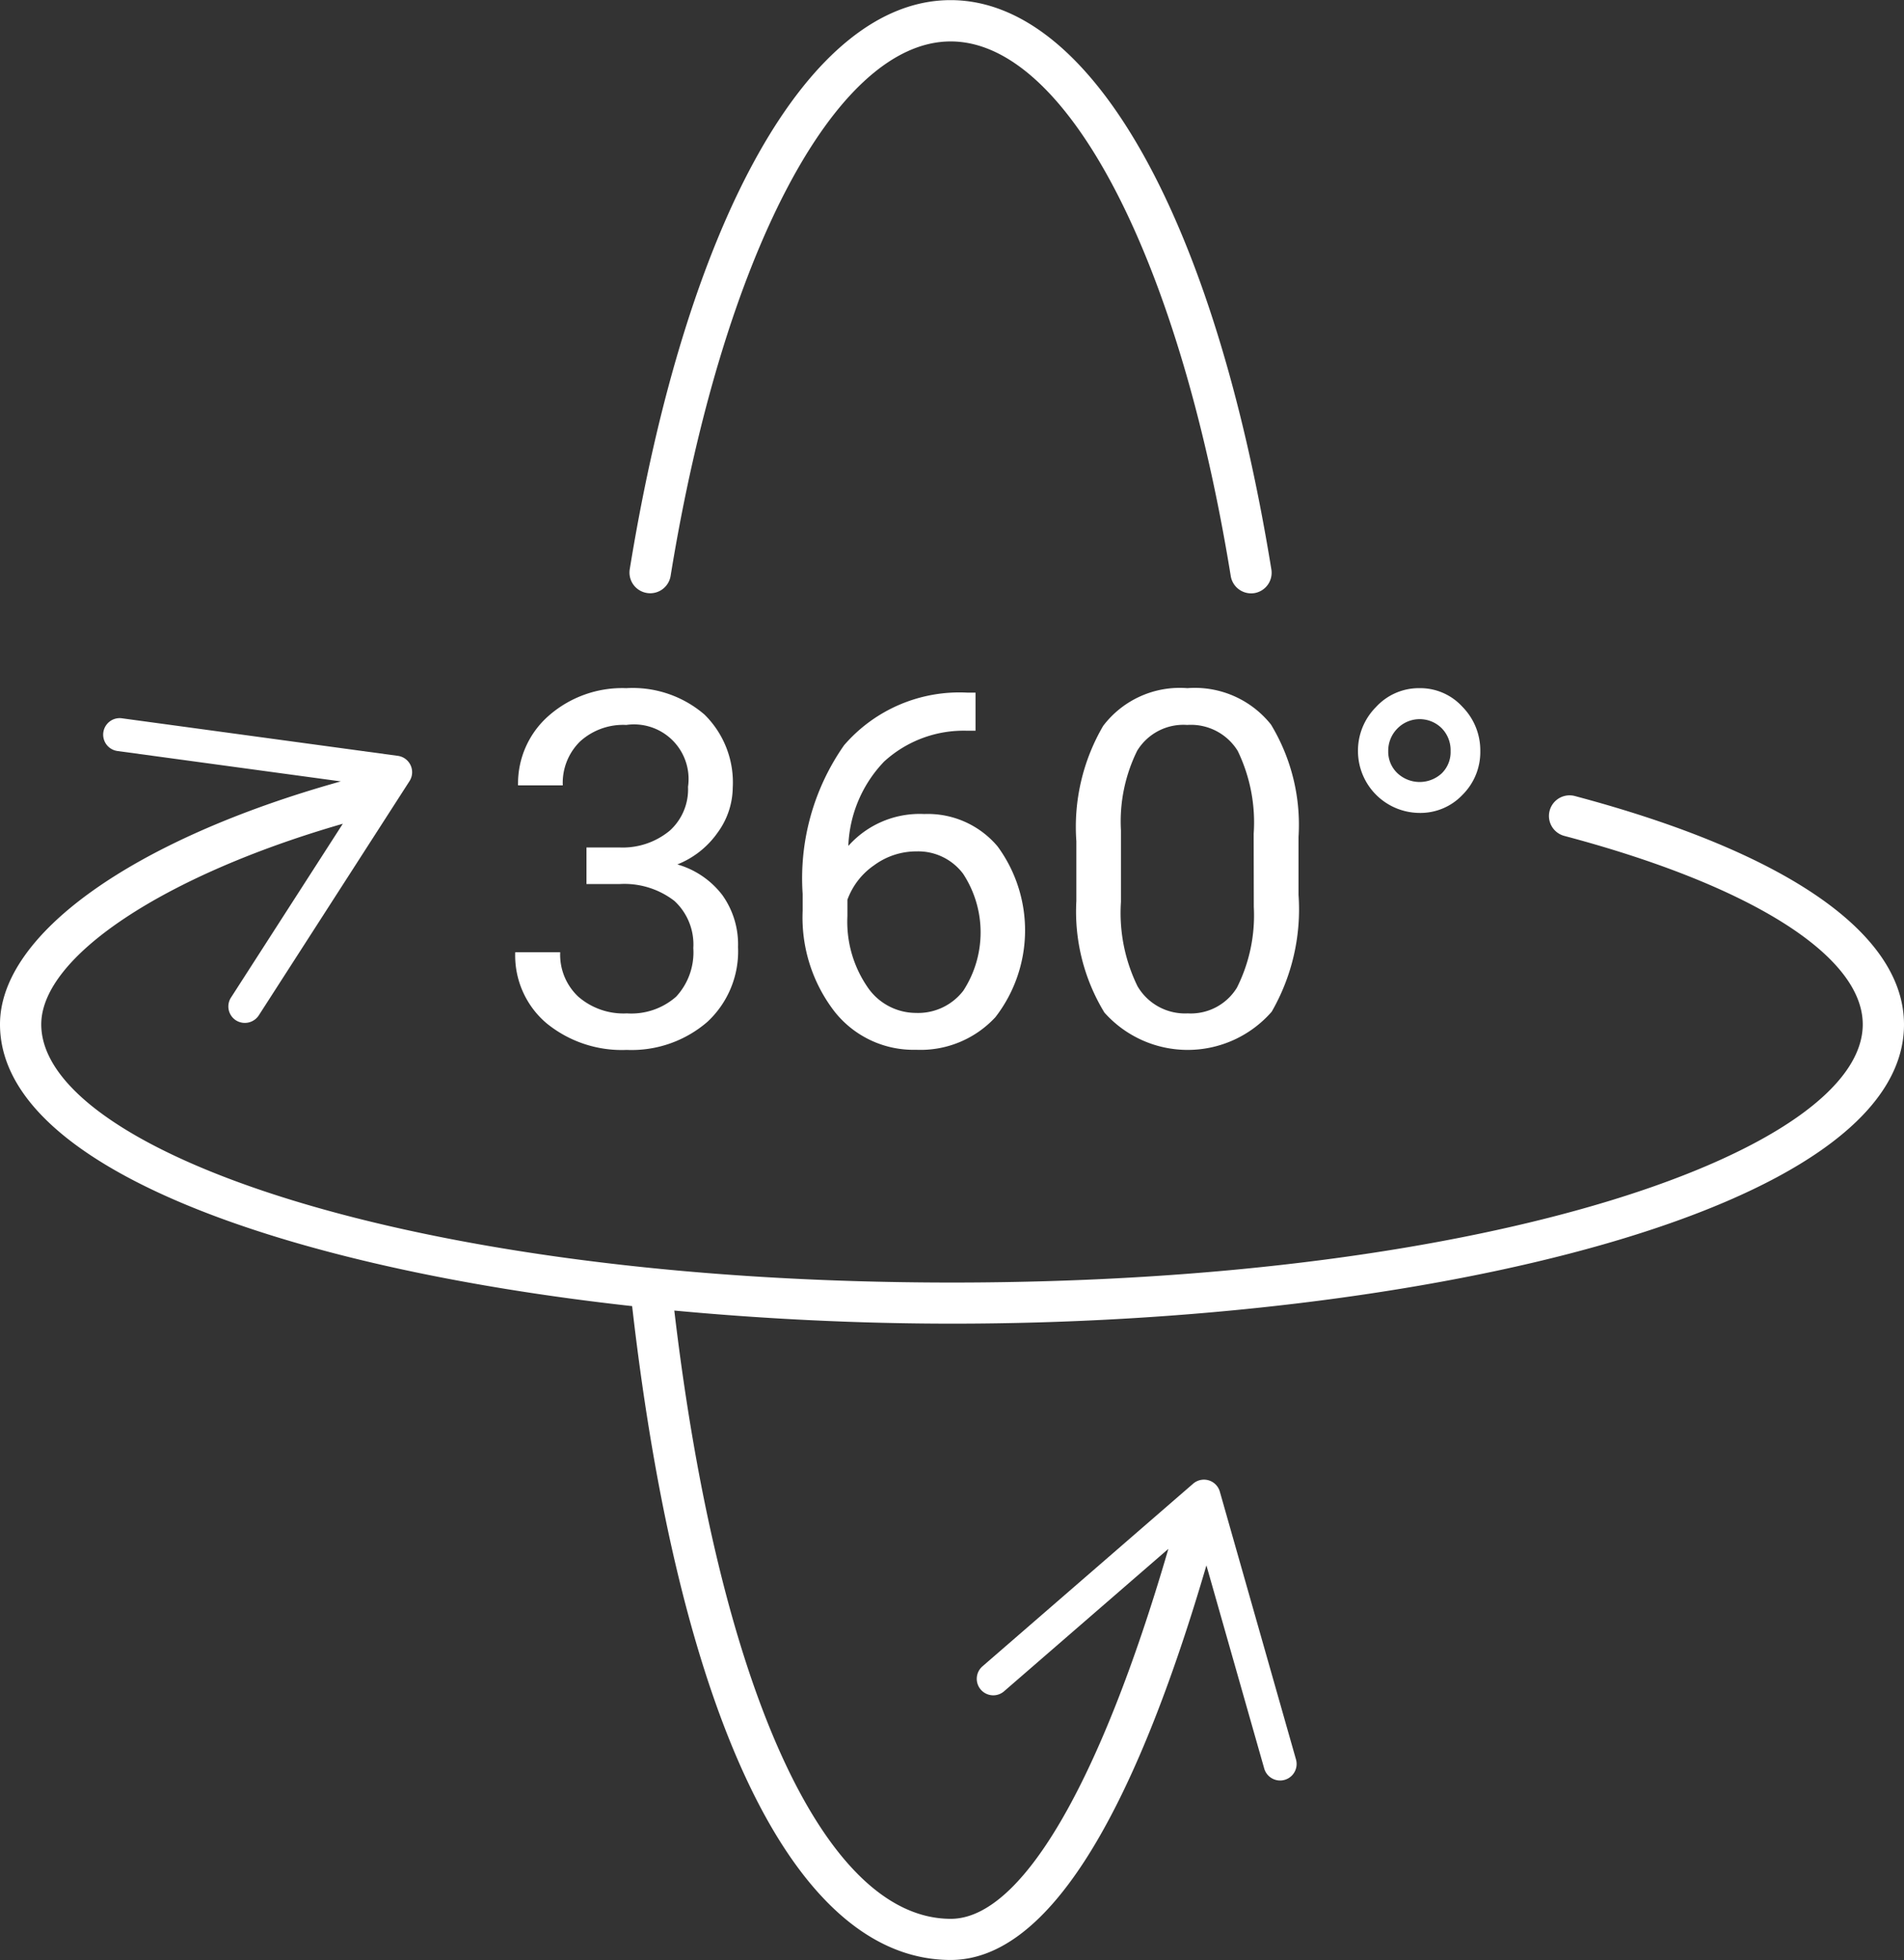
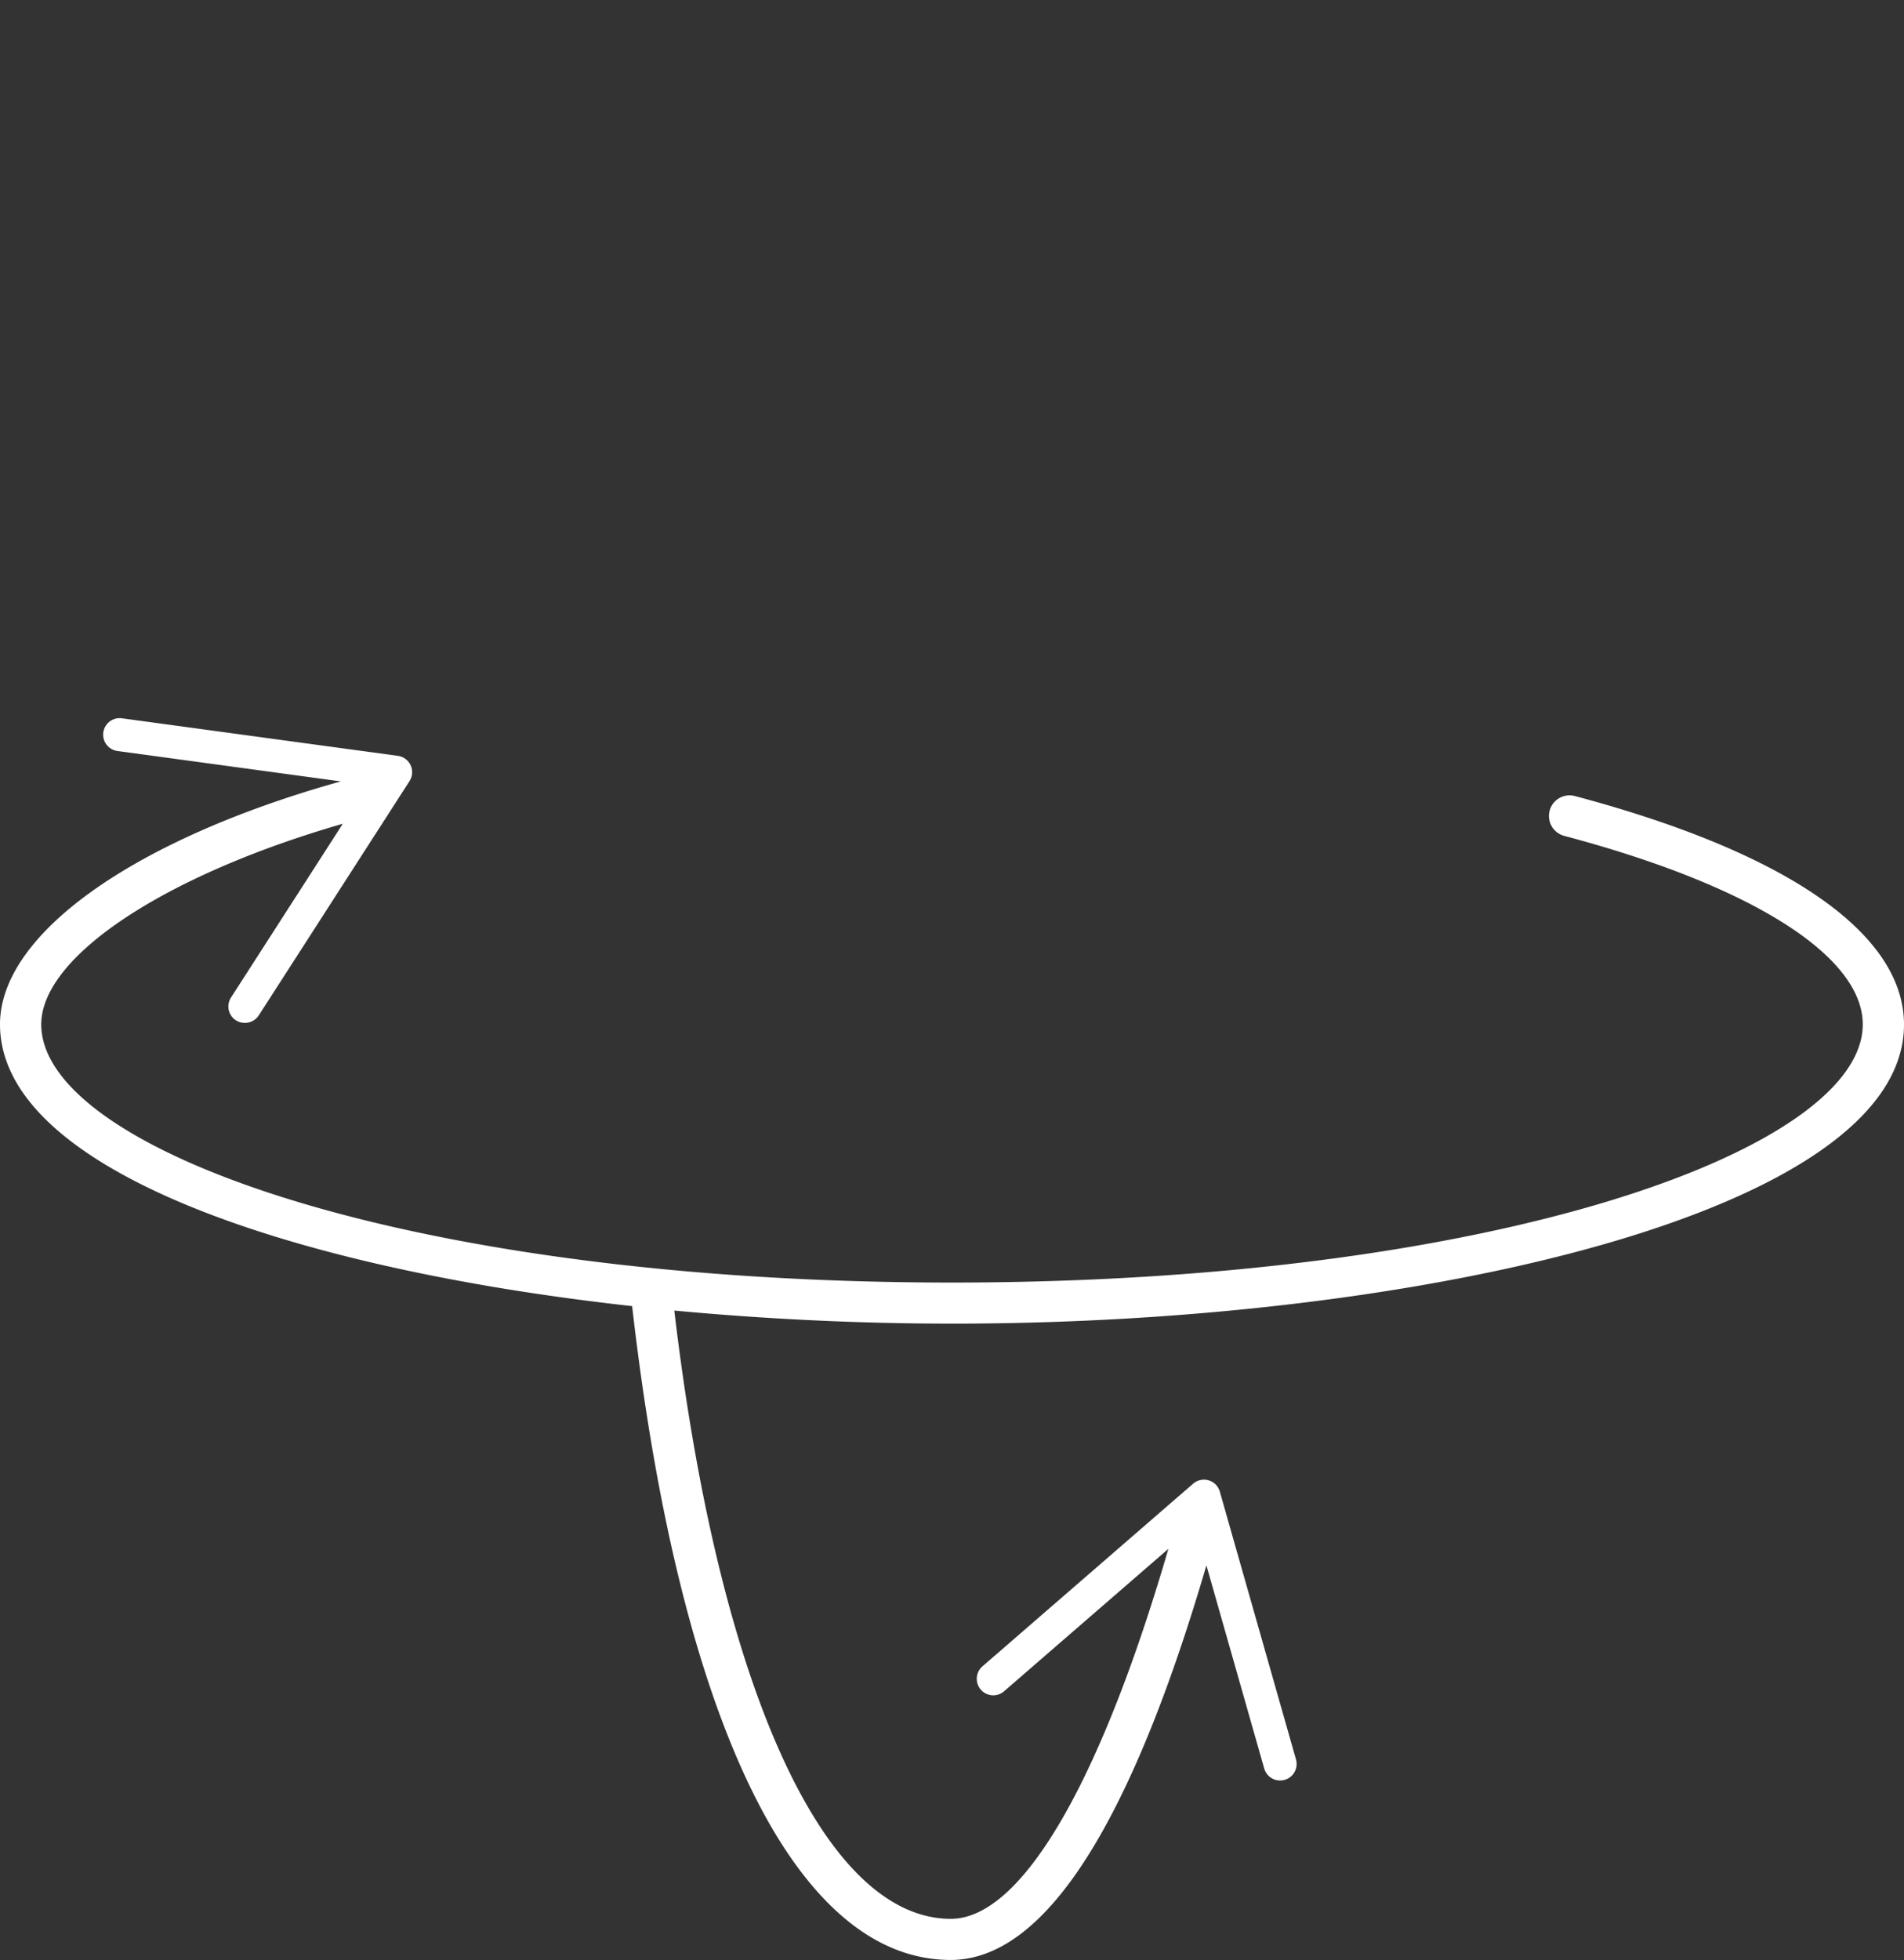
<svg xmlns="http://www.w3.org/2000/svg" width="45" height="46.319" viewBox="0 0 45 46.319">
  <rect x="0" y="0" width="45" height="46.319" fill="#333333" stroke="none" />
  <g id="ICON" transform="translate(-718.256 -545.465)">
-     <path id="Pfad_3232" data-name="Pfad 3232" d="M733.545,559.477a.488.488,0,0,0,.56-.4c1.228-7.557,3.889-12.633,6.62-12.633s5.391,5.076,6.619,12.633a.488.488,0,0,0,.481.409.521.521,0,0,0,.079-.006.488.488,0,0,0,.4-.56c-1.349-8.3-4.254-13.452-7.582-13.452s-6.234,5.155-7.583,13.452A.489.489,0,0,0,733.545,559.477Z" fill="#fff" />
    <path id="Pfad_3233" data-name="Pfad 3233" d="M763.256,569.675c0-2.15-2.763-4.066-7.779-5.4a.487.487,0,1,0-.25.942c4.417,1.171,7.054,2.836,7.054,4.454,0,2.943-8.649,6.1-21.525,6.1s-21.525-3.152-21.525-6.1c0-1.6,2.909-3.525,7.127-4.741l-2.642,4.106a.389.389,0,0,0,.116.539.394.394,0,0,0,.54-.117l3.561-5.533a.39.39,0,0,0-.276-.6l-6.52-.887a.39.39,0,1,0-.105.773l5.279.718c-4.9,1.369-8.055,3.61-8.055,5.74,0,3.406,6.776,5.756,14.94,6.659,1.125,9.821,3.864,15.45,7.529,15.45,2.2,0,4.231-3.137,6.044-9.324l1.366,4.8a.39.39,0,0,0,.751-.214l-1.8-6.328a.39.39,0,0,0-.631-.188l-4.972,4.31a.39.39,0,1,0,.511.589l3.876-3.359c-1.622,5.568-3.482,8.742-5.142,8.742-3,0-5.488-5.5-6.535-14.373,2.141.2,4.361.309,6.566.309C751.816,576.745,763.256,574.1,763.256,569.675Z" fill="#fff" />
-     <path id="Pfad_3234" data-name="Pfad 3234" d="M733.073,569.411a1.627,1.627,0,0,1-1.148-.394,1.359,1.359,0,0,1-.429-1.051h-1.063a2.1,2.1,0,0,0,.735,1.674,2.812,2.812,0,0,0,1.9.634,2.74,2.74,0,0,0,1.9-.657,2.272,2.272,0,0,0,.731-1.777,2,2,0,0,0-.374-1.229,2.05,2.05,0,0,0-1.06-.72,2.113,2.113,0,0,0,.957-.759,1.83,1.83,0,0,0,.352-1.052,2.248,2.248,0,0,0-.669-1.731,2.6,2.6,0,0,0-1.846-.623,2.635,2.635,0,0,0-1.837.654,2.126,2.126,0,0,0-.722,1.643h1.057a1.371,1.371,0,0,1,.408-1.037,1.515,1.515,0,0,1,1.094-.391,1.29,1.29,0,0,1,1.458,1.462,1.315,1.315,0,0,1-.429,1.034,1.744,1.744,0,0,1-1.177.4h-.794v.863h.794a1.936,1.936,0,0,1,1.285.4,1.4,1.4,0,0,1,.446,1.114,1.539,1.539,0,0,1-.406,1.148A1.6,1.6,0,0,1,733.073,569.411Z" fill="#fff" />
-     <path id="Pfad_3235" data-name="Pfad 3235" d="M741.112,562.732h.2v-.9h-.189a3.6,3.6,0,0,0-2.917,1.242,5.479,5.479,0,0,0-.98,3.511v.406a3.637,3.637,0,0,0,.743,2.363,2.376,2.376,0,0,0,1.937.917,2.408,2.408,0,0,0,1.877-.772,3.353,3.353,0,0,0,.051-4.033,2.155,2.155,0,0,0-1.734-.766,2.255,2.255,0,0,0-1.794.754,3.04,3.04,0,0,1,.846-1.994A2.783,2.783,0,0,1,741.112,562.732Zm-2.194,3.177a1.681,1.681,0,0,1,1-.326,1.328,1.328,0,0,1,1.1.528,2.527,2.527,0,0,1,.006,2.763,1.347,1.347,0,0,1-1.123.526,1.386,1.386,0,0,1-1.154-.629,2.725,2.725,0,0,1-.463-1.657v-.388A1.691,1.691,0,0,1,738.918,565.909Z" fill="#fff" />
-     <path id="Pfad_3236" data-name="Pfad 3236" d="M746.318,561.726a2.274,2.274,0,0,0-1.989.891,4.729,4.729,0,0,0-.634,2.726v1.411a4.582,4.582,0,0,0,.663,2.637,2.635,2.635,0,0,0,3.954-.02,4.842,4.842,0,0,0,.634-2.76V565.24a4.572,4.572,0,0,0-.651-2.654A2.3,2.3,0,0,0,746.318,561.726Zm1.571,5.171a3.8,3.8,0,0,1-.4,1.908,1.279,1.279,0,0,1-1.163.606,1.3,1.3,0,0,1-1.186-.643,3.943,3.943,0,0,1-.391-1.991v-1.691a3.771,3.771,0,0,1,.383-1.88,1.279,1.279,0,0,1,1.183-.611,1.3,1.3,0,0,1,1.194.614,3.877,3.877,0,0,1,.377,1.957Z" fill="#fff" />
-     <path id="Pfad_3237" data-name="Pfad 3237" d="M751.808,564.674a1.366,1.366,0,0,0,1.014-.428,1.425,1.425,0,0,0,.42-1.034,1.466,1.466,0,0,0-.42-1.043,1.348,1.348,0,0,0-1.014-.443,1.374,1.374,0,0,0-1.031.446,1.458,1.458,0,0,0-.426,1.04,1.463,1.463,0,0,0,1.457,1.462Zm-.528-1.992a.738.738,0,0,1,1.048-.011.739.739,0,0,1,.212.543.7.7,0,0,1-.212.527.768.768,0,0,1-1.048-.009.7.7,0,0,1-.214-.517A.746.746,0,0,1,751.28,562.682Z" fill="#fff" />
  </g>
</svg>